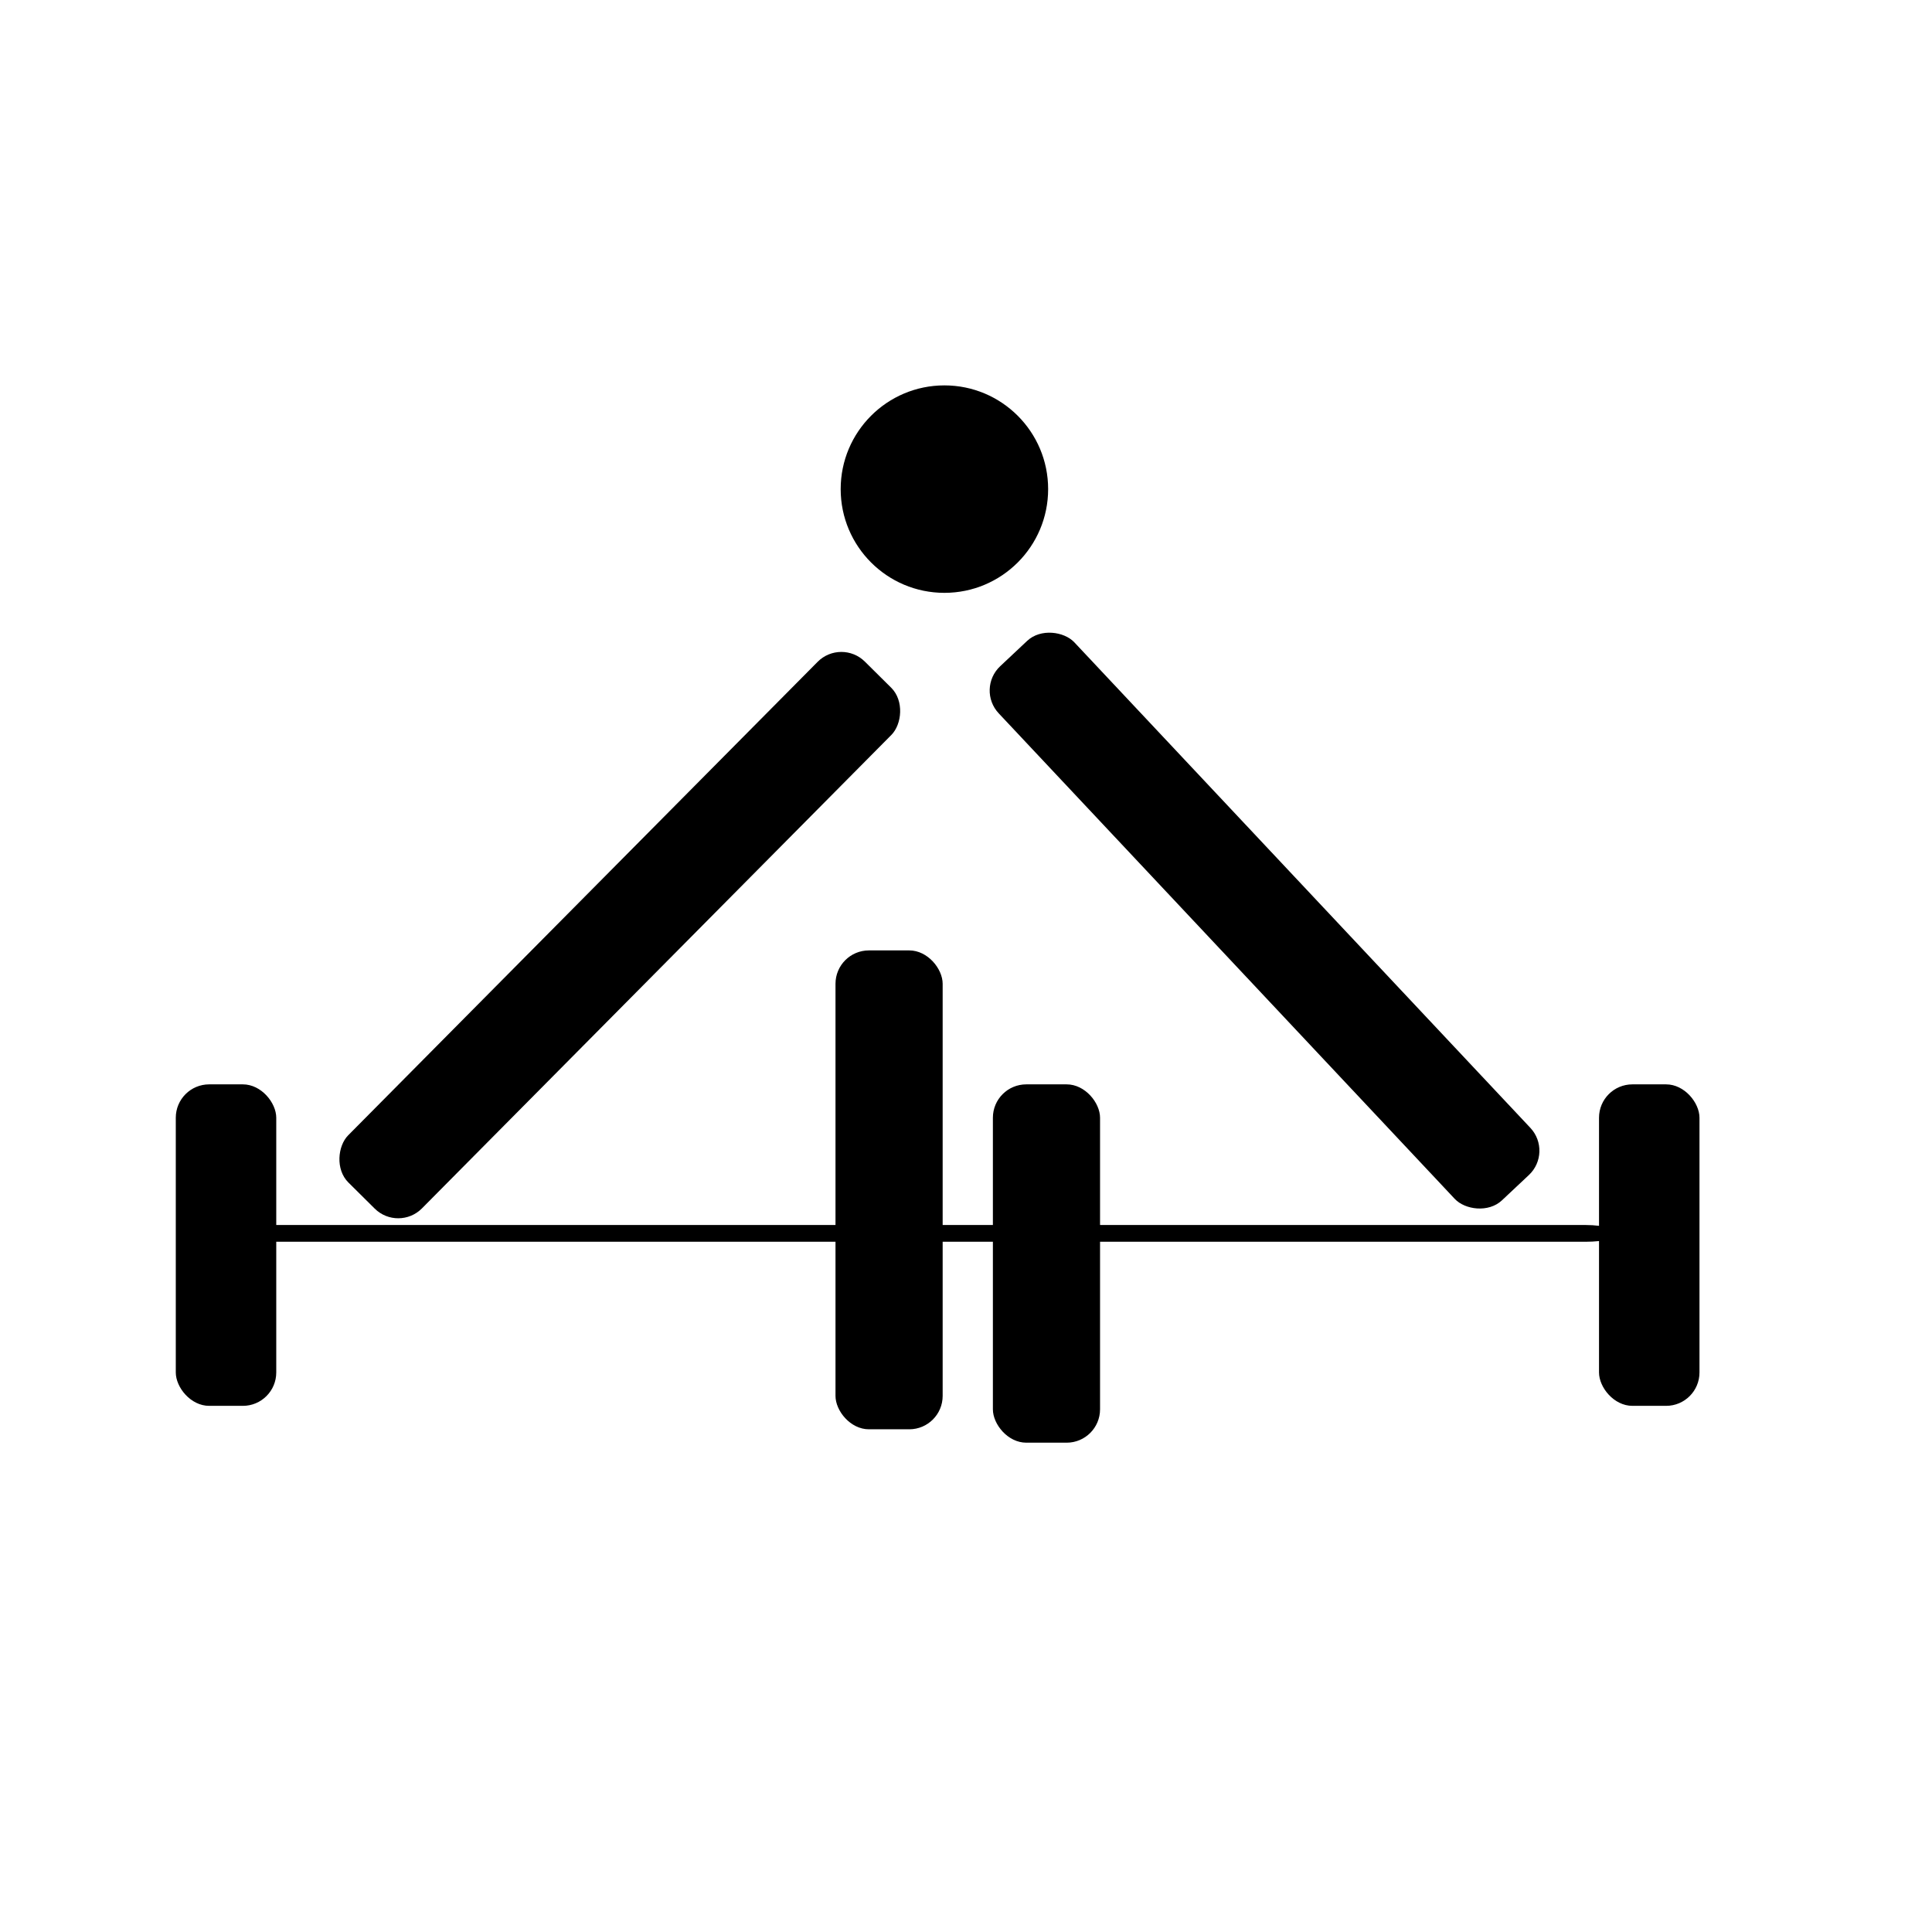
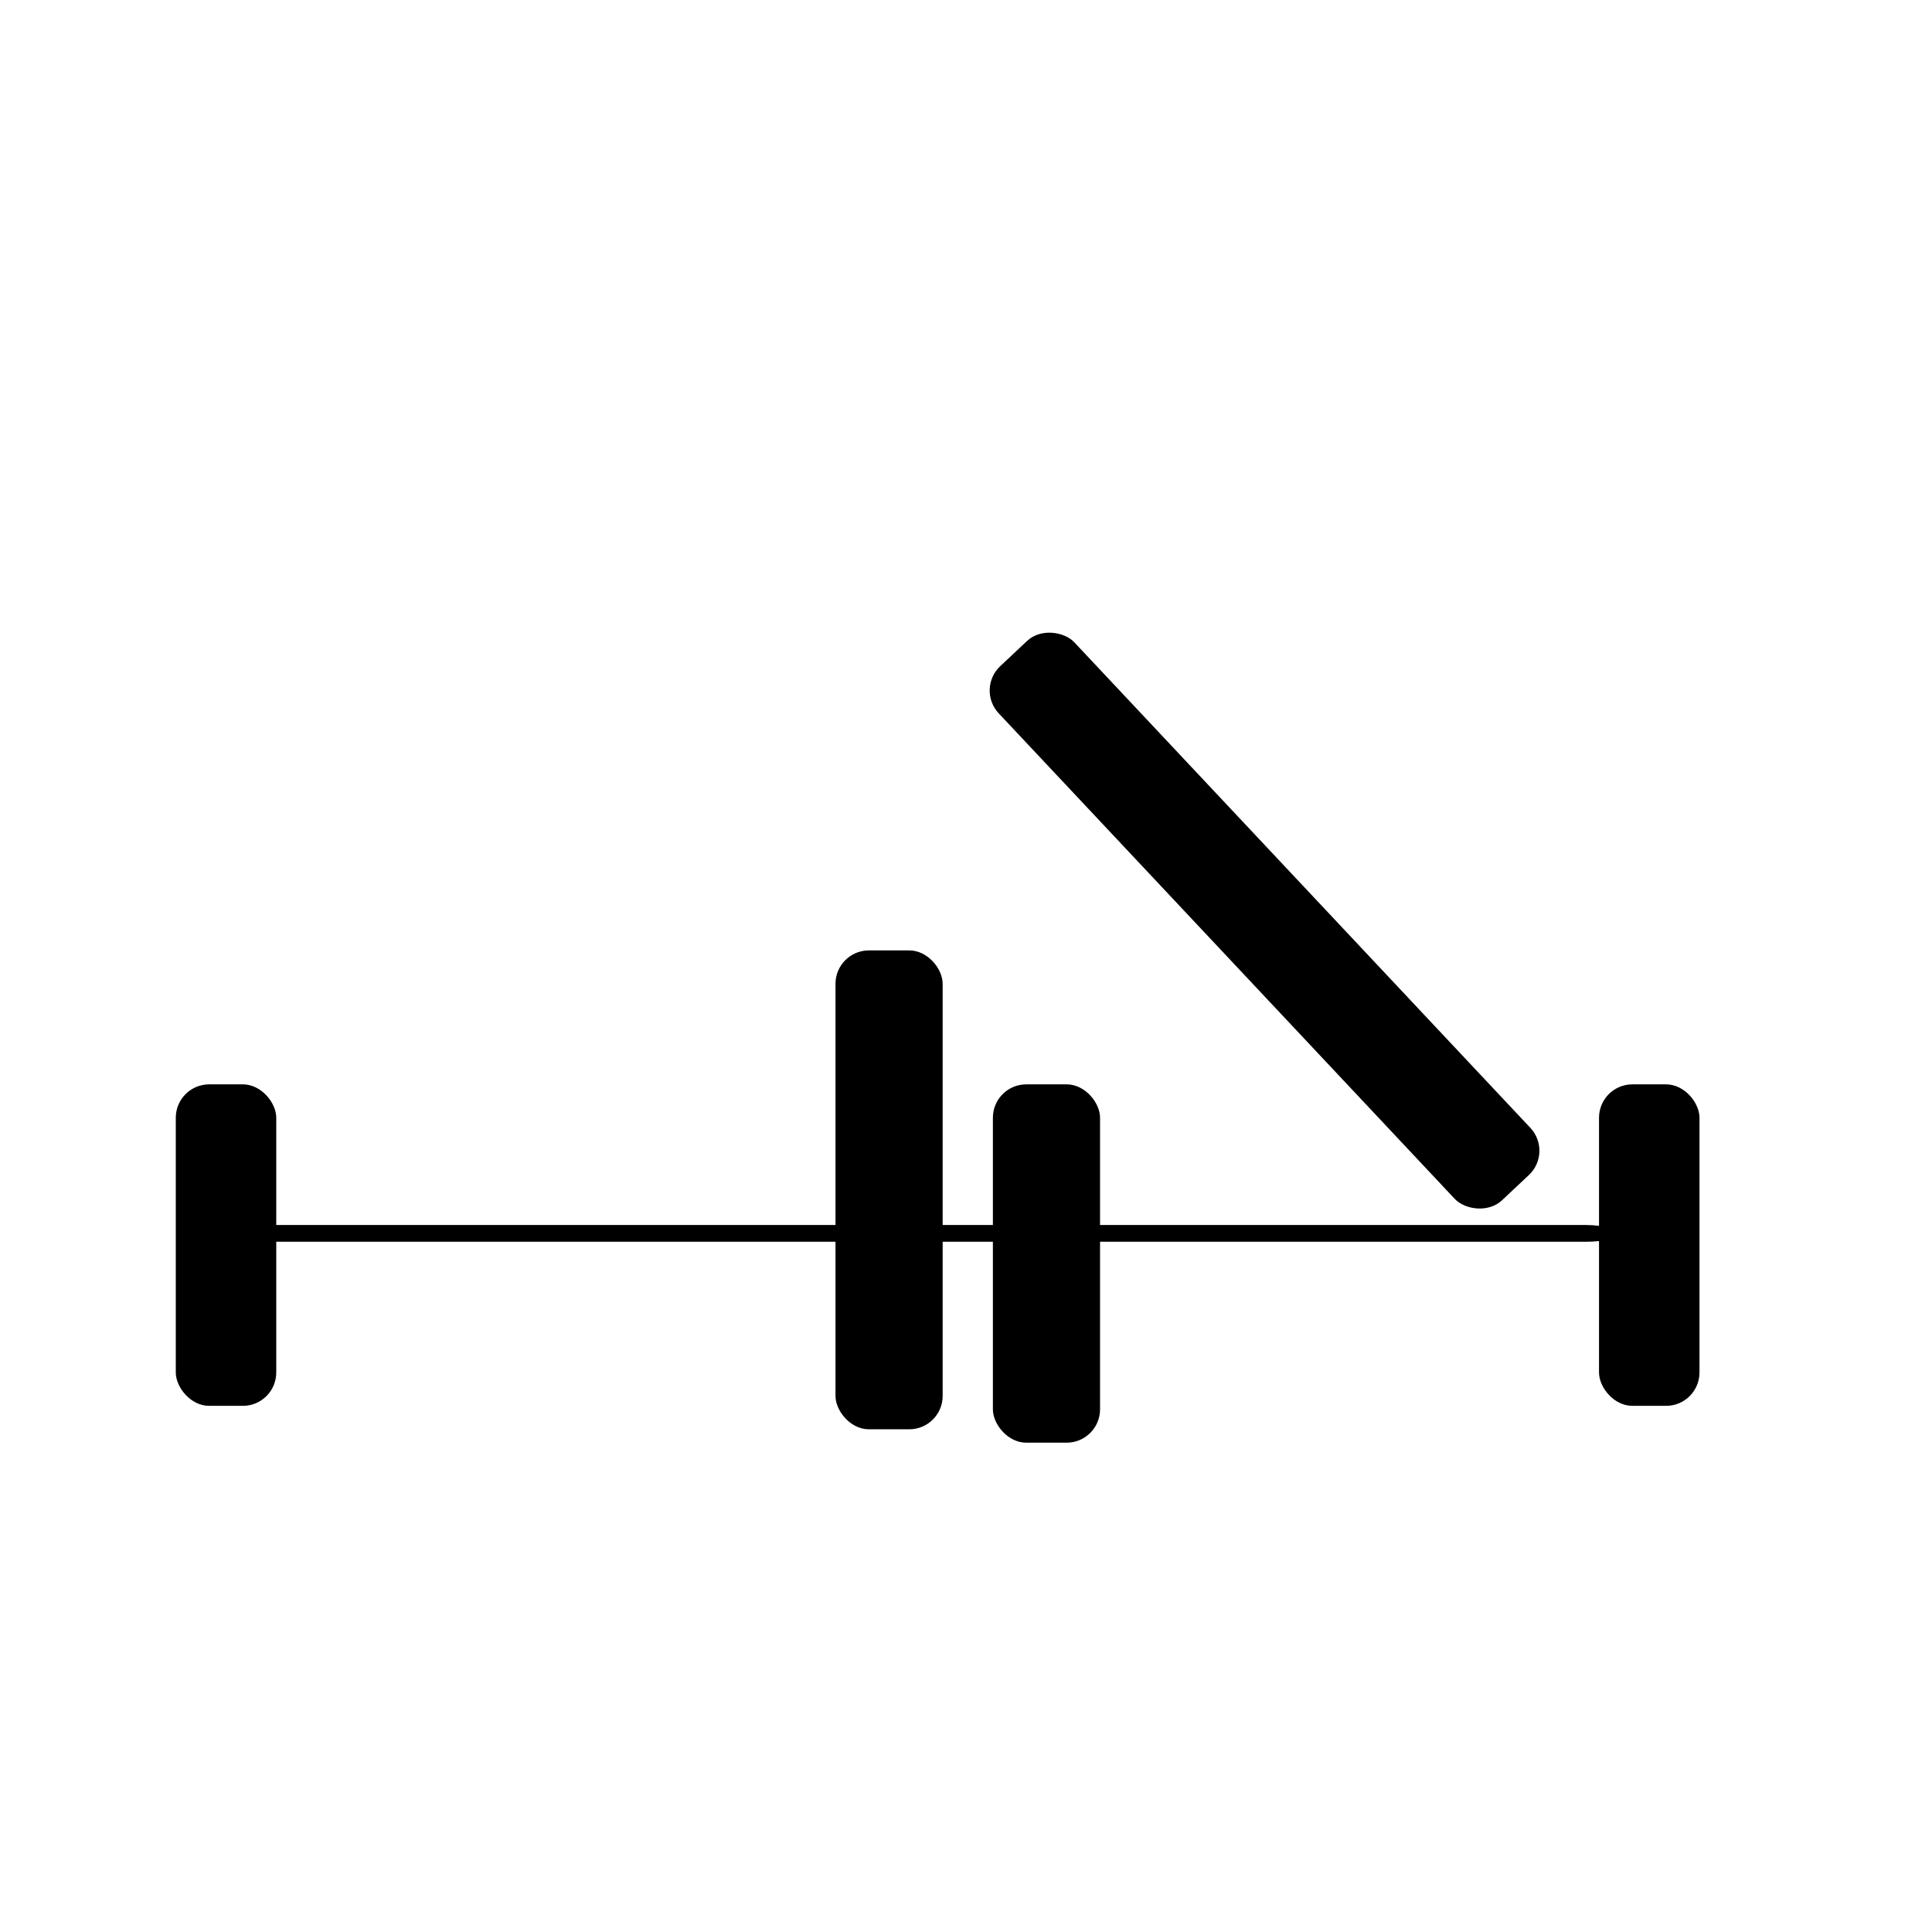
<svg xmlns="http://www.w3.org/2000/svg" width="289.644" height="289.644">
  <title>Black Gym</title>
  <g>
    <title>Layer 1</title>
-     <path fill="#000000" d="m157.136,73.328c0,8.588 -6.962,15.551 -15.551,15.551c-8.588,0 -15.551,-6.962 -15.551,-15.551c0,-8.588 6.962,-15.551 15.551,-15.551c8.588,0 15.551,6.962 15.551,15.551z" id="path3791" />
    <rect transform="matrix(0.497 0 0 0.497 -150.158 226.524)" fill="#000000" ry="10.069" rx="10.069" y="-169.093" x="554.155" height="144.452" width="32.325" id="rect3793" />
    <rect transform="matrix(0.497 0 0 0.497 -150.158 226.524)" fill="#000000" ry="10.069" rx="10.069" y="-128.687" x="601.632" height="108.086" width="32.325" id="rect3795" />
-     <rect fill="#000000" transform="matrix(0.353 0.35 -0.35 0.353 -150.158 226.524)" ry="10.069" rx="10.069" y="-578.229" x="209.3" height="221.223" width="31.315" id="rect3797" />
    <rect fill="#000000" transform="matrix(0.362 -0.34 0.34 0.362 -150.158 226.524)" id="rect3799" width="31.315" height="221.223" x="604.985" y="227.817" rx="10.069" ry="10.069" />
    <rect transform="matrix(0.497 0 0 0.497 -150.158 226.524)" fill="#000000" ry="10.069" rx="10.069" y="-86.261" x="374.348" height="5.051" width="416.183" id="rect3801" />
    <rect transform="matrix(0.497 0 0 0.497 -150.158 226.524)" fill="#000000" ry="10.069" rx="10.069" y="-128.687" x="784.47" height="96.975" width="30.305" id="rect3803" />
    <rect transform="matrix(0.497 0 0 0.497 -150.158 226.524)" fill="#000000" id="rect3805" width="30.305" height="96.975" x="355.155" y="-128.687" rx="10.069" ry="10.069" />
  </g>
</svg>